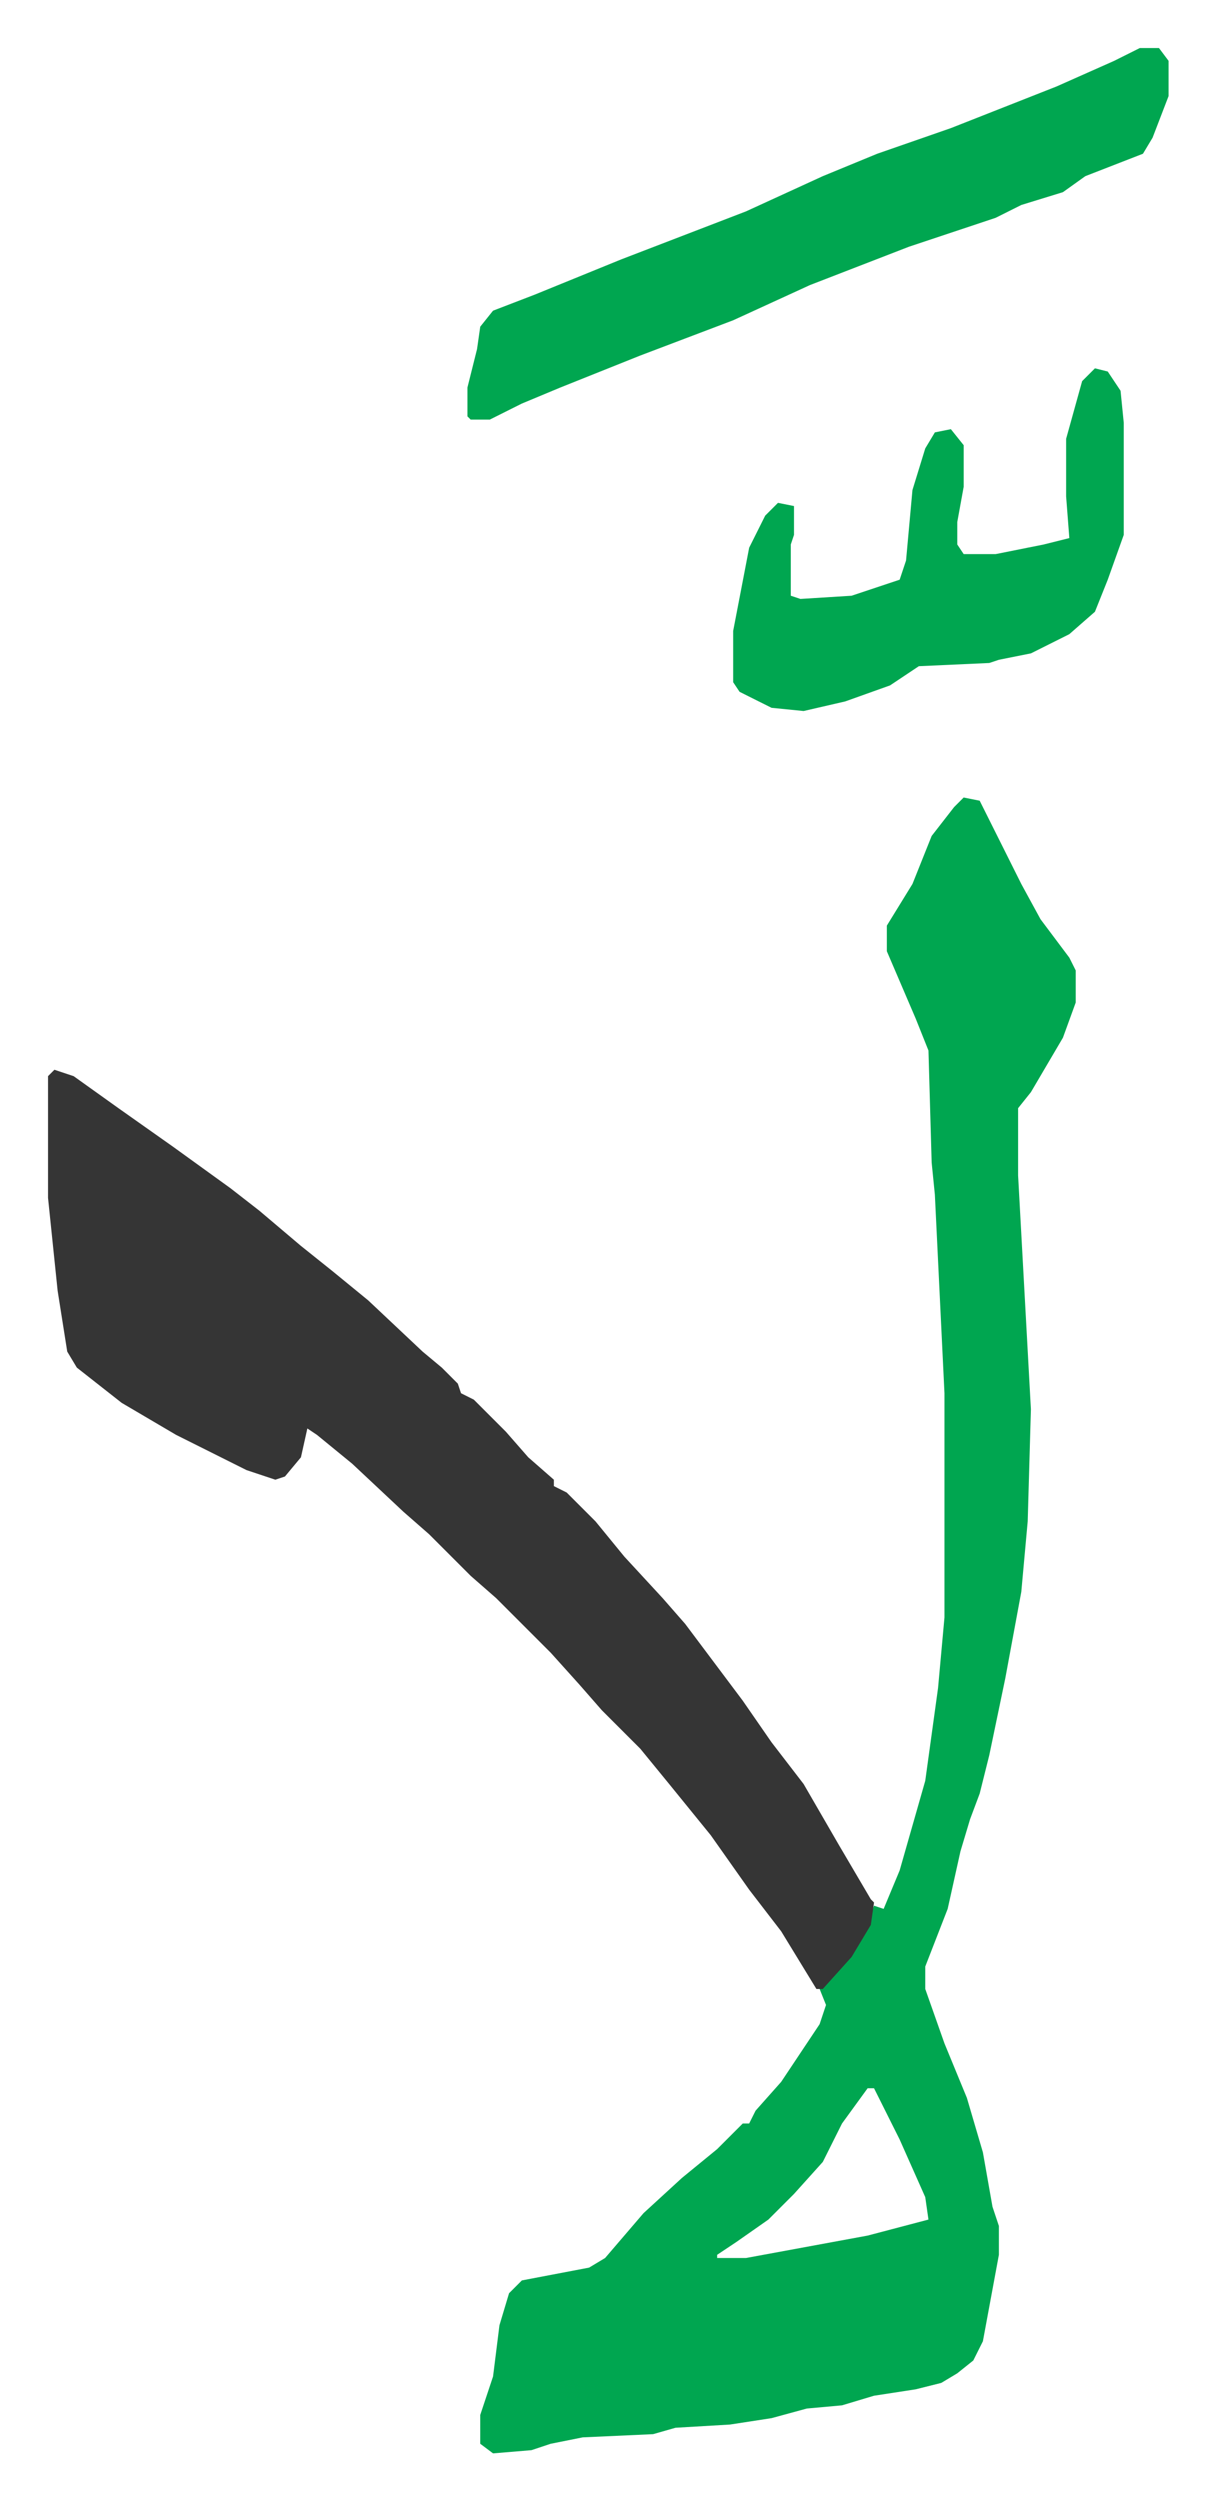
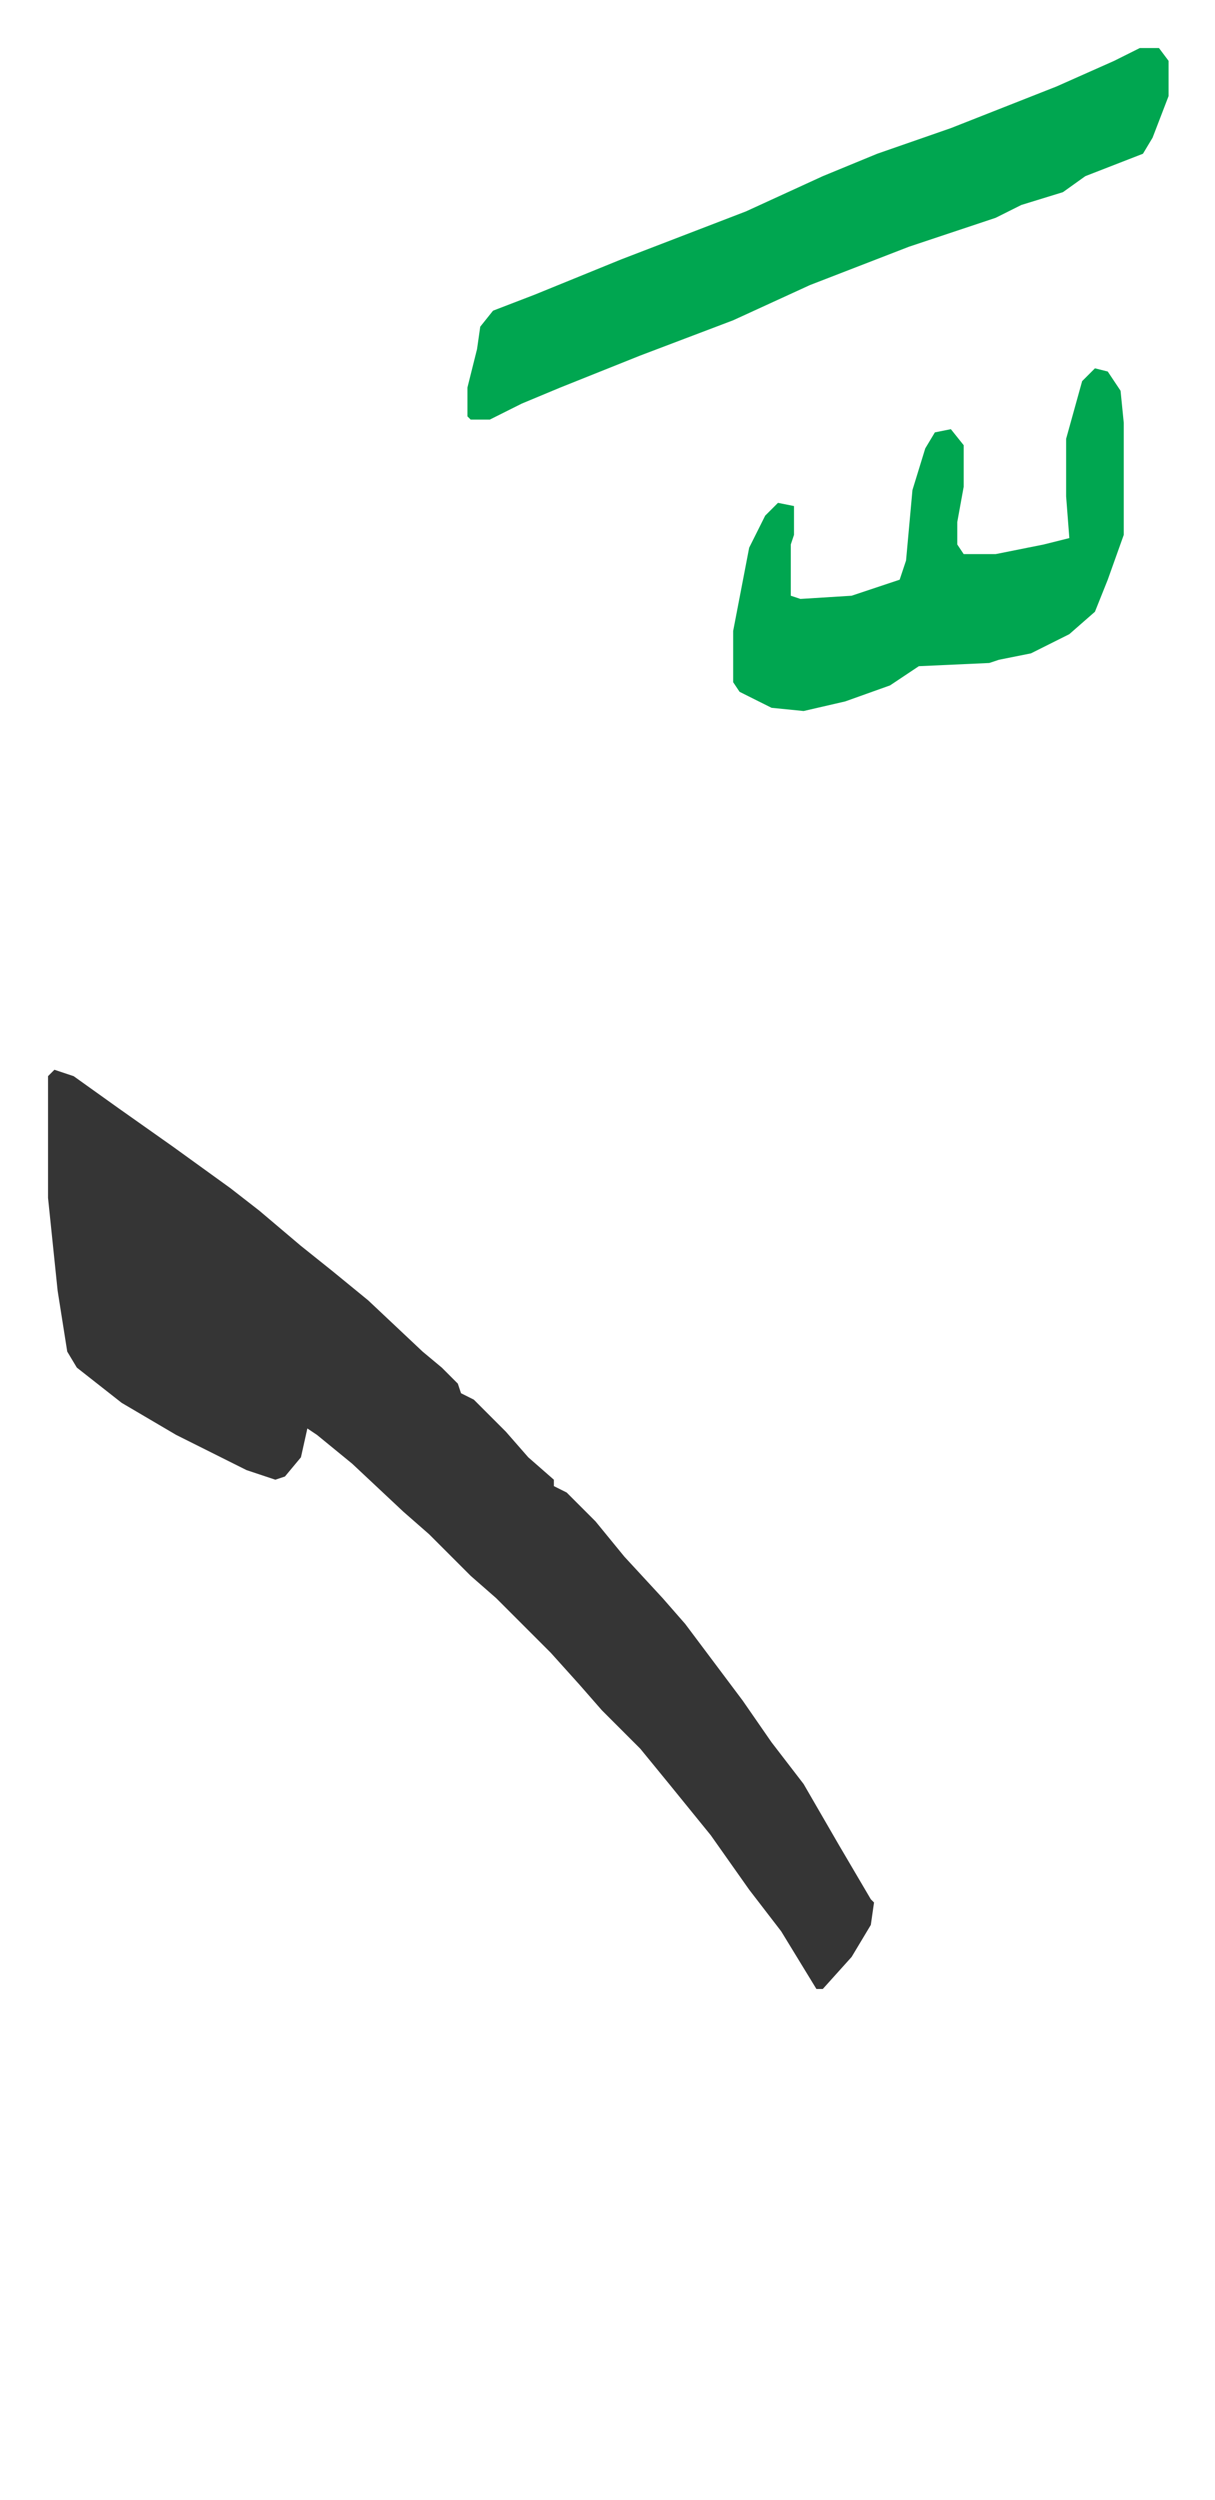
<svg xmlns="http://www.w3.org/2000/svg" viewBox="-15 250 379.5 780.5">
-   <path fill="#00a650" id="rule_idgham_with_ghunnah" d="m286 499 5 1 5 10 8 16 6 11 9 12 2 4v10l-4 11-10 17-4 5v21l4 73-1 35-2 22-5 27-5 24-3 12-3 8-3 10-4 18-7 18v7l6 17 7 17 5 17 3 17 2 6v9l-5 27-3 6-5 4-5 3-8 2-13 2-10 3-11 1-11 3-13 2-17 1-7 2-22 1-10 2-6 2-12 1-4-3v-9l4-12 2-16 3-10 4-4 21-4 5-3 12-14 12-11 11-9 8-8h2l2-4 8-9 12-18 2-6-2-5 7-7 7-11 3-8 3 1 5-12 8-28 4-29 2-22v-70l-3-62-1-10-1-35-4-10-9-21v-8l8-13 6-15 7-9zm-30 403-8 11-6 12-9 10-8 8-10 7-6 4v1h9l38-7 19-5-1-7-8-18-8-16z" />
-   <path fill="#353535" id="rule_normal" d="m2 584 6 2 14 10 17 12 18 13 9 7 13 11 10 8 11 9 17 16 6 5 5 5 1 3 4 2 10 10 7 8 8 7v2l4 2 9 9 9 11 12 13 7 8 9 12 9 12 9 13 10 13 11 19 10 17 1 1-1 7-6 10-9 10h-2l-11-18-10-13-12-17-13-16-9-11-12-12-7-8-9-10-17-17-8-7-13-13-8-7-16-15-11-9-3-2-2 9-5 6-3 1-9-3-22-11-17-10-14-11-3-5-3-19-3-29v-38z" />
+   <path fill="#353535" id="rule_normal" d="m2 584 6 2 14 10 17 12 18 13 9 7 13 11 10 8 11 9 17 16 6 5 5 5 1 3 4 2 10 10 7 8 8 7v2l4 2 9 9 9 11 12 13 7 8 9 12 9 12 9 13 10 13 11 19 10 17 1 1-1 7-6 10-9 10h-2l-11-18-10-13-12-17-13-16-9-11-12-12-7-8-9-10-17-17-8-7-13-13-8-7-16-15-11-9-3-2-2 9-5 6-3 1-9-3-22-11-17-10-14-11-3-5-3-19-3-29v-38" />
  <path fill="#00a650" id="rule_idgham_with_ghunnah" d="M341 265h6l3 4v11l-5 13-3 5-18 7-7 5-13 4-8 4-27 9-31 12-24 11-29 11-25 10-12 5-10 5h-6l-1-1v-9l3-12 1-7 4-5 13-5 27-11 39-15 24-11 17-7 23-8 33-13 18-8zm-14 100 4 1 4 6 1 10v35l-5 14-4 10-8 7-12 6-10 2-3 1-22 1-9 6-14 5-13 3-10-1-10-5-2-3v-16l5-26 5-10 4-4 5 1v9l-1 3v16l3 1 16-1 15-5 2-6 2-22 4-13 3-5 5-1 4 5v13l-2 11v7l2 3h10l15-3 8-2-1-13v-18l5-18z" />
</svg>